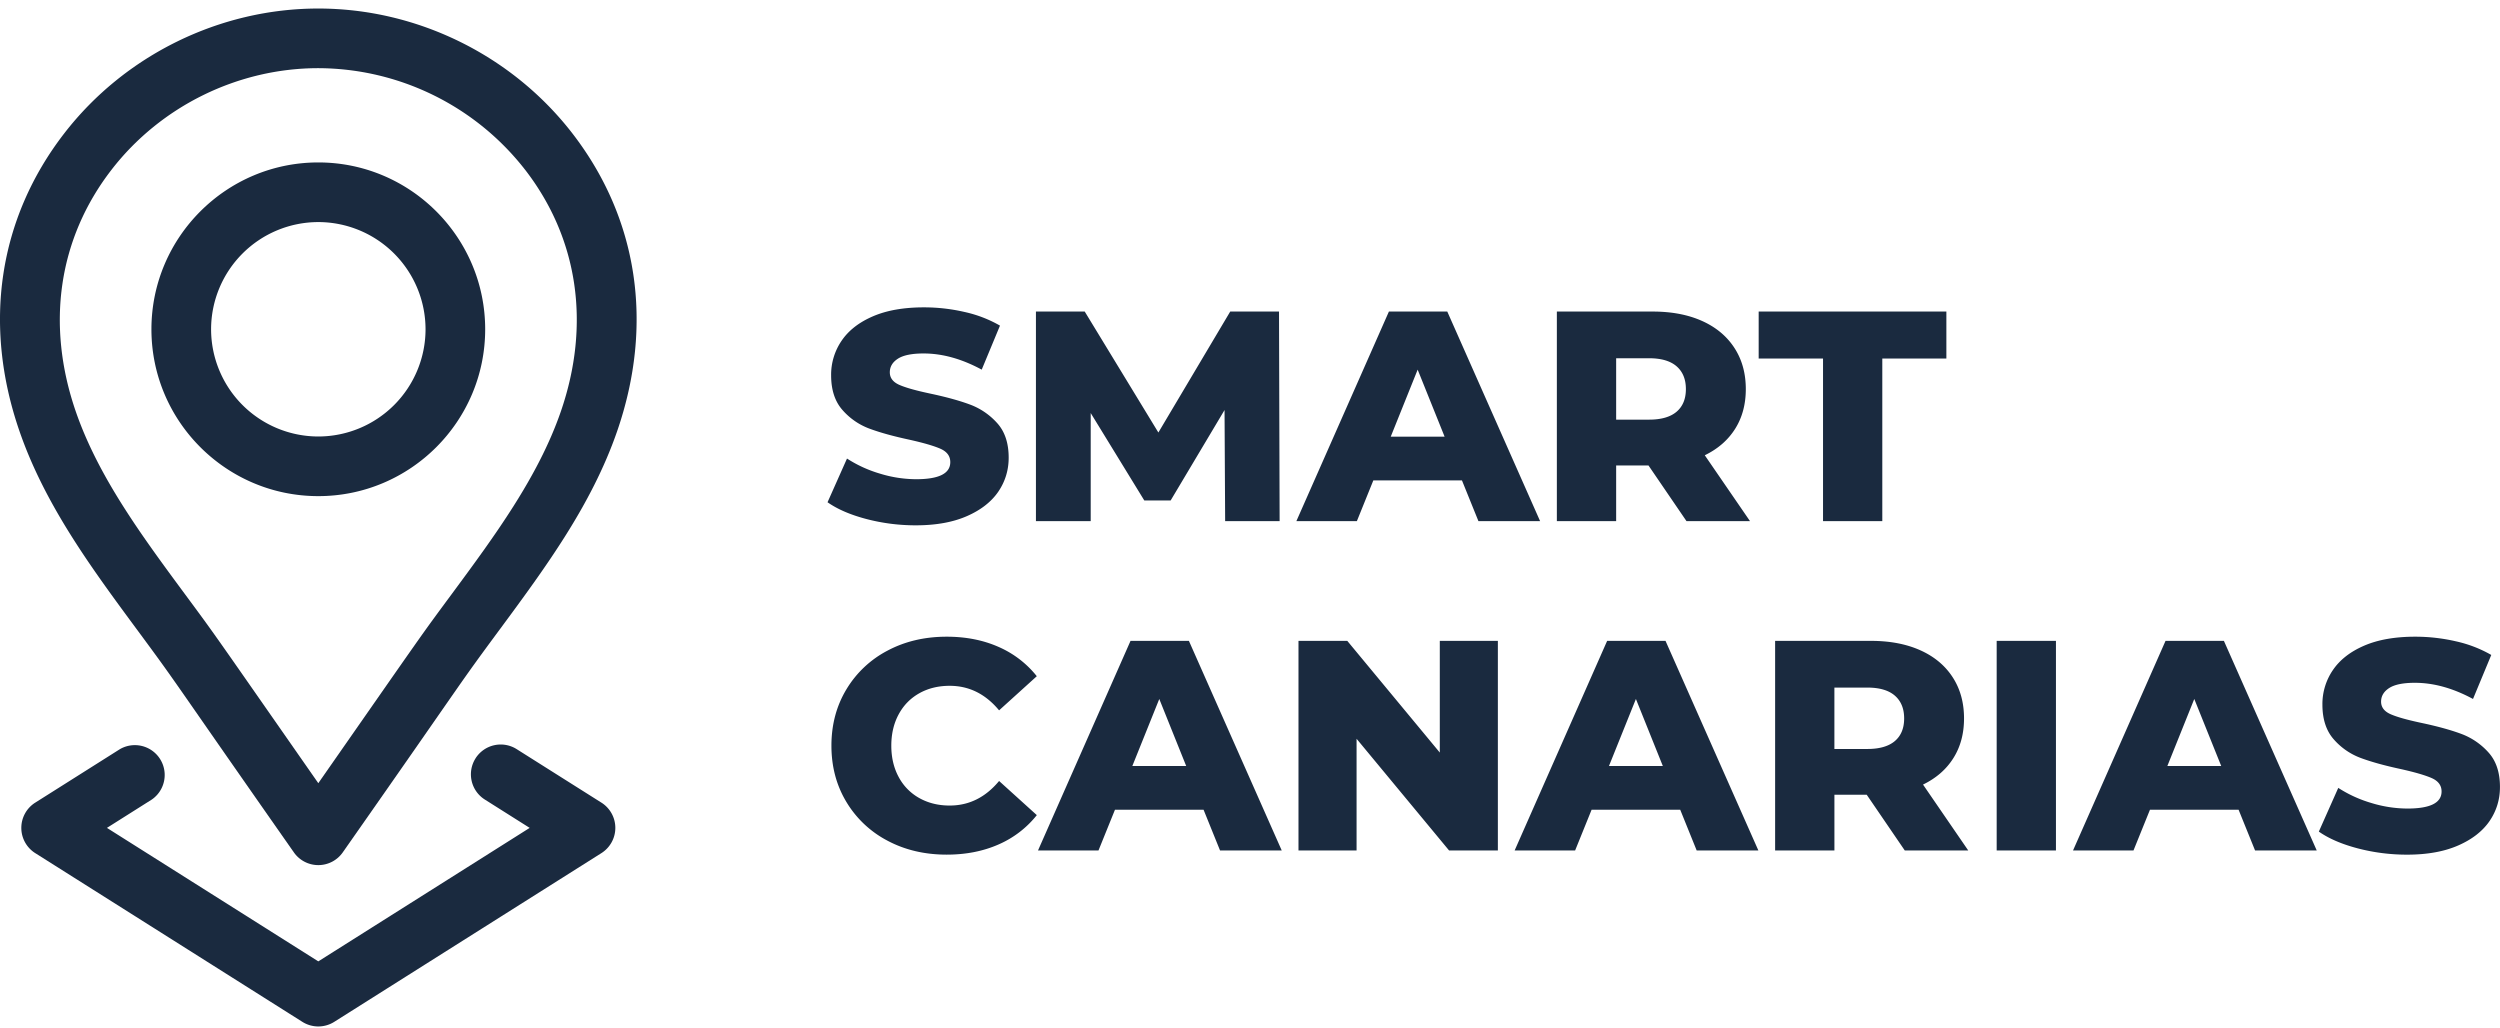
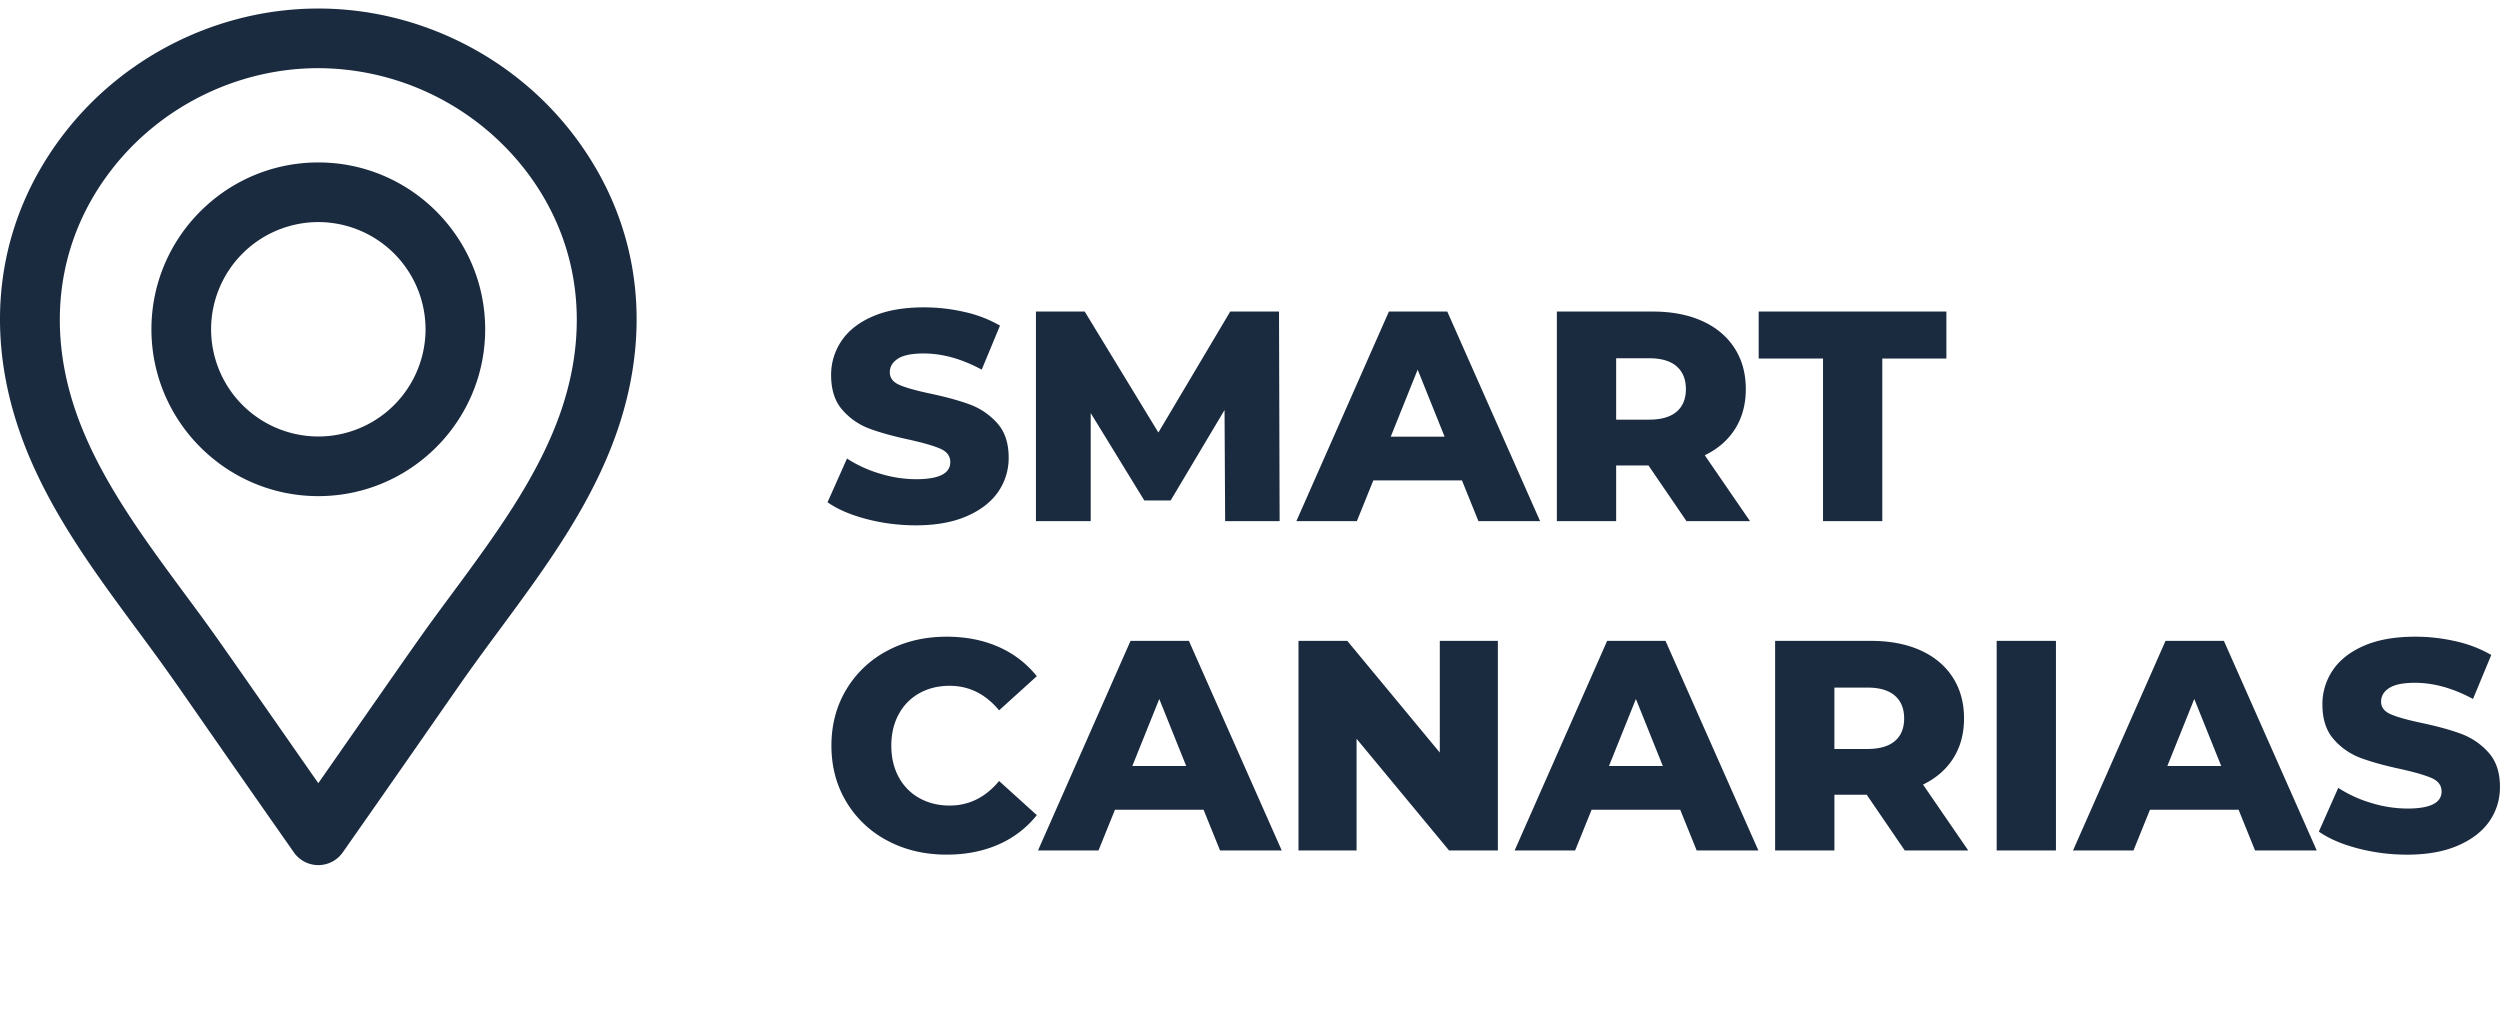
<svg xmlns="http://www.w3.org/2000/svg" width="124" height="51">
  <g fill="#1A2A3F" fill-rule="nonzero">
    <path d="M45.427 26.056c.99 0 1.831-.151 2.524-.453.693-.302 1.213-.706 1.56-1.21.346-.506.519-1.07.519-1.694 0-.722-.19-1.294-.572-1.715a3.398 3.398 0 0 0-1.351-.92c-.52-.193-1.176-.374-1.968-.542l-.227-.05c-.587-.13-1.02-.258-1.302-.381-.317-.139-.475-.347-.475-.624s.133-.502.4-.675c.268-.174.694-.26 1.278-.26.93 0 1.89.267 2.88.802l.906-2.183a6.185 6.185 0 0 0-1.752-.676 8.931 8.931 0 0 0-2.02-.23c-1 0-1.843.148-2.531.445-.689.297-1.206.7-1.552 1.21a2.982 2.982 0 0 0-.52 1.716c0 .722.188 1.297.564 1.722a3.3 3.3 0 0 0 1.352.928c.524.194 1.178.374 1.96.542.713.159 1.23.31 1.552.453.321.144.482.364.482.661 0 .565-.564.847-1.693.847a6.162 6.162 0 0 1-1.811-.282 6.246 6.246 0 0 1-1.619-.743l-.965 2.168c.495.347 1.138.624 1.93.832a9.61 9.61 0 0 0 2.45.312zm8.672-.208v-5.361l2.658 4.336h1.307l2.673-4.485.03 5.51h2.702l-.03-10.395h-2.42l-3.564 6-3.653-6h-2.42v10.395h2.717zm13.202 0 .816-2.02h4.396l.817 2.02h3.059l-4.604-10.395H68.89L64.3 25.848h3zm4.35-4.188H68.98l1.336-3.326 1.337 3.326zm8.51 4.188v-2.762h1.603l1.886 2.762H86.8l-2.243-3.267c.654-.317 1.156-.755 1.508-1.315.351-.559.527-1.215.527-1.967 0-.782-.188-1.463-.565-2.042-.376-.58-.91-1.025-1.603-1.337-.693-.311-1.51-.467-2.45-.467H77.22v10.395h2.94zm1.633-5.034h-1.633v-3.045h1.633c.604 0 1.06.134 1.366.401.307.268.46.644.46 1.129s-.153.859-.46 1.121c-.307.262-.762.394-1.366.394zm11.568 5.034v-8.064h3.178v-2.331h-9.31v2.331h3.192v8.064h2.94zM46.956 42.39c.95 0 1.807-.168 2.57-.504a4.943 4.943 0 0 0 1.9-1.456l-1.871-1.693c-.673.812-1.49 1.218-2.45 1.218-.565 0-1.067-.124-1.508-.371a2.577 2.577 0 0 1-1.024-1.047c-.243-.45-.364-.968-.364-1.552 0-.584.121-1.101.364-1.552.242-.45.584-.8 1.024-1.047.44-.247.943-.37 1.508-.37.96 0 1.777.405 2.45 1.217l1.87-1.693a4.943 4.943 0 0 0-1.9-1.455c-.762-.337-1.619-.505-2.569-.505-1.089 0-2.067.23-2.933.69a5.164 5.164 0 0 0-2.042 1.923c-.495.822-.742 1.753-.742 2.792 0 1.04.247 1.97.742 2.792a5.164 5.164 0 0 0 2.042 1.923c.866.46 1.844.69 2.933.69zm7.529-.207.817-2.02h4.395l.817 2.02h3.06L58.97 31.788h-2.896l-4.589 10.395h3zm4.351-4.188h-2.673l1.337-3.326 1.336 3.326zm8.45 4.188v-5.54l4.588 5.54h2.42V31.788h-2.88v5.539l-4.589-5.54h-2.42v10.396h2.88zm10.84 0 .817-2.02h4.396l.816 2.02h3.06L82.61 31.788h-2.896l-4.588 10.395h3zm4.351-4.188h-2.673l1.337-3.326 1.336 3.326zm8.51 4.188V39.42h1.603l1.886 2.762h3.148l-2.242-3.267c.653-.317 1.156-.755 1.507-1.315.352-.559.527-1.215.527-1.967 0-.782-.188-1.463-.564-2.042-.376-.58-.91-1.025-1.604-1.337-.693-.311-1.51-.467-2.45-.467h-4.752v10.395h2.94zm1.633-5.034h-1.634v-3.045h1.634c.604 0 1.06.134 1.366.401.307.268.46.644.46 1.129s-.153.859-.46 1.121c-.307.262-.762.394-1.366.394zm9.355 5.034V31.788h-2.94v10.395h2.94zm3.846 0 .817-2.02h4.396l.817 2.02h3.059l-4.604-10.395h-2.896l-4.588 10.395h3zm4.352-4.188H107.5l1.336-3.326 1.337 3.326zm9.221 4.396c.99 0 1.832-.151 2.525-.453.693-.302 1.213-.706 1.56-1.21.346-.506.519-1.07.519-1.694 0-.722-.19-1.294-.572-1.715a3.398 3.398 0 0 0-1.351-.92c-.52-.193-1.176-.374-1.968-.542-.703-.149-1.213-.292-1.53-.431-.316-.139-.475-.347-.475-.624s.134-.502.401-.675c.268-.174.693-.26 1.277-.26.931 0 1.891.267 2.881.802l.906-2.183a6.185 6.185 0 0 0-1.752-.676 8.931 8.931 0 0 0-2.02-.23c-1 0-1.844.148-2.532.445-.688.297-1.205.7-1.551 1.21a2.982 2.982 0 0 0-.52 1.716c0 .722.188 1.297.564 1.722a3.3 3.3 0 0 0 1.351.928c.525.194 1.179.374 1.96.542.713.159 1.23.31 1.552.453.322.144.483.364.483.661 0 .565-.564.847-1.693.847a6.162 6.162 0 0 1-1.811-.282 6.246 6.246 0 0 1-1.62-.743l-.964 2.168c.495.347 1.138.624 1.93.832a9.61 9.61 0 0 0 2.45.312zM15.788 24.608c-4.564 0-8.277-3.712-8.277-8.276 0-4.563 3.713-8.275 8.277-8.275 4.564 0 8.277 3.712 8.277 8.275 0 4.564-3.713 8.276-8.277 8.276zm0-13.593a5.324 5.324 0 0 0-5.318 5.317 5.324 5.324 0 0 0 5.318 5.318 5.324 5.324 0 0 0 5.319-5.318 5.324 5.324 0 0 0-5.319-5.317z" />
    <path d="M24.8 31.203c-2.242 3.035-1.34 1.855-7.799 11.075a1.48 1.48 0 0 1-2.425 0c-6.487-9.263-5.594-8.09-7.8-11.075-2.234-3.025-4.544-6.152-5.81-9.817C-.867 16.08-.074 10.83 3.196 6.604 6.192 2.734 10.899.423 15.788.423c4.89 0 9.597 2.31 12.593 6.181 3.27 4.227 4.062 9.476 2.23 14.782-1.266 3.665-3.577 6.792-5.81 9.817zm1.24-22.789a13.053 13.053 0 0 0-10.252-5.033c-3.98 0-7.813 1.881-10.252 5.033-2.64 3.411-3.27 7.675-1.774 12.006 1.118 3.237 3.292 6.18 5.394 9.026 1.637 2.215 1.147 1.537 6.632 9.4 5.48-7.855 4.997-7.186 6.633-9.4 2.102-2.846 4.275-5.789 5.393-9.026 1.496-4.33.866-8.595-1.773-12.006z" />
-     <path d="M23.585 37.616a1.48 1.48 0 0 1 2.04-.46l4.207 2.656a1.48 1.48 0 0 1 0 2.501l-13.254 8.371a1.48 1.48 0 0 1-1.58 0L1.745 42.313a1.48 1.48 0 0 1 0-2.5l4.206-2.657a1.48 1.48 0 0 1 1.58 2.5l-2.227 1.407 10.484 6.621 10.484-6.621-2.226-1.406a1.479 1.479 0 0 1-.46-2.04z" />
  </g>
</svg>